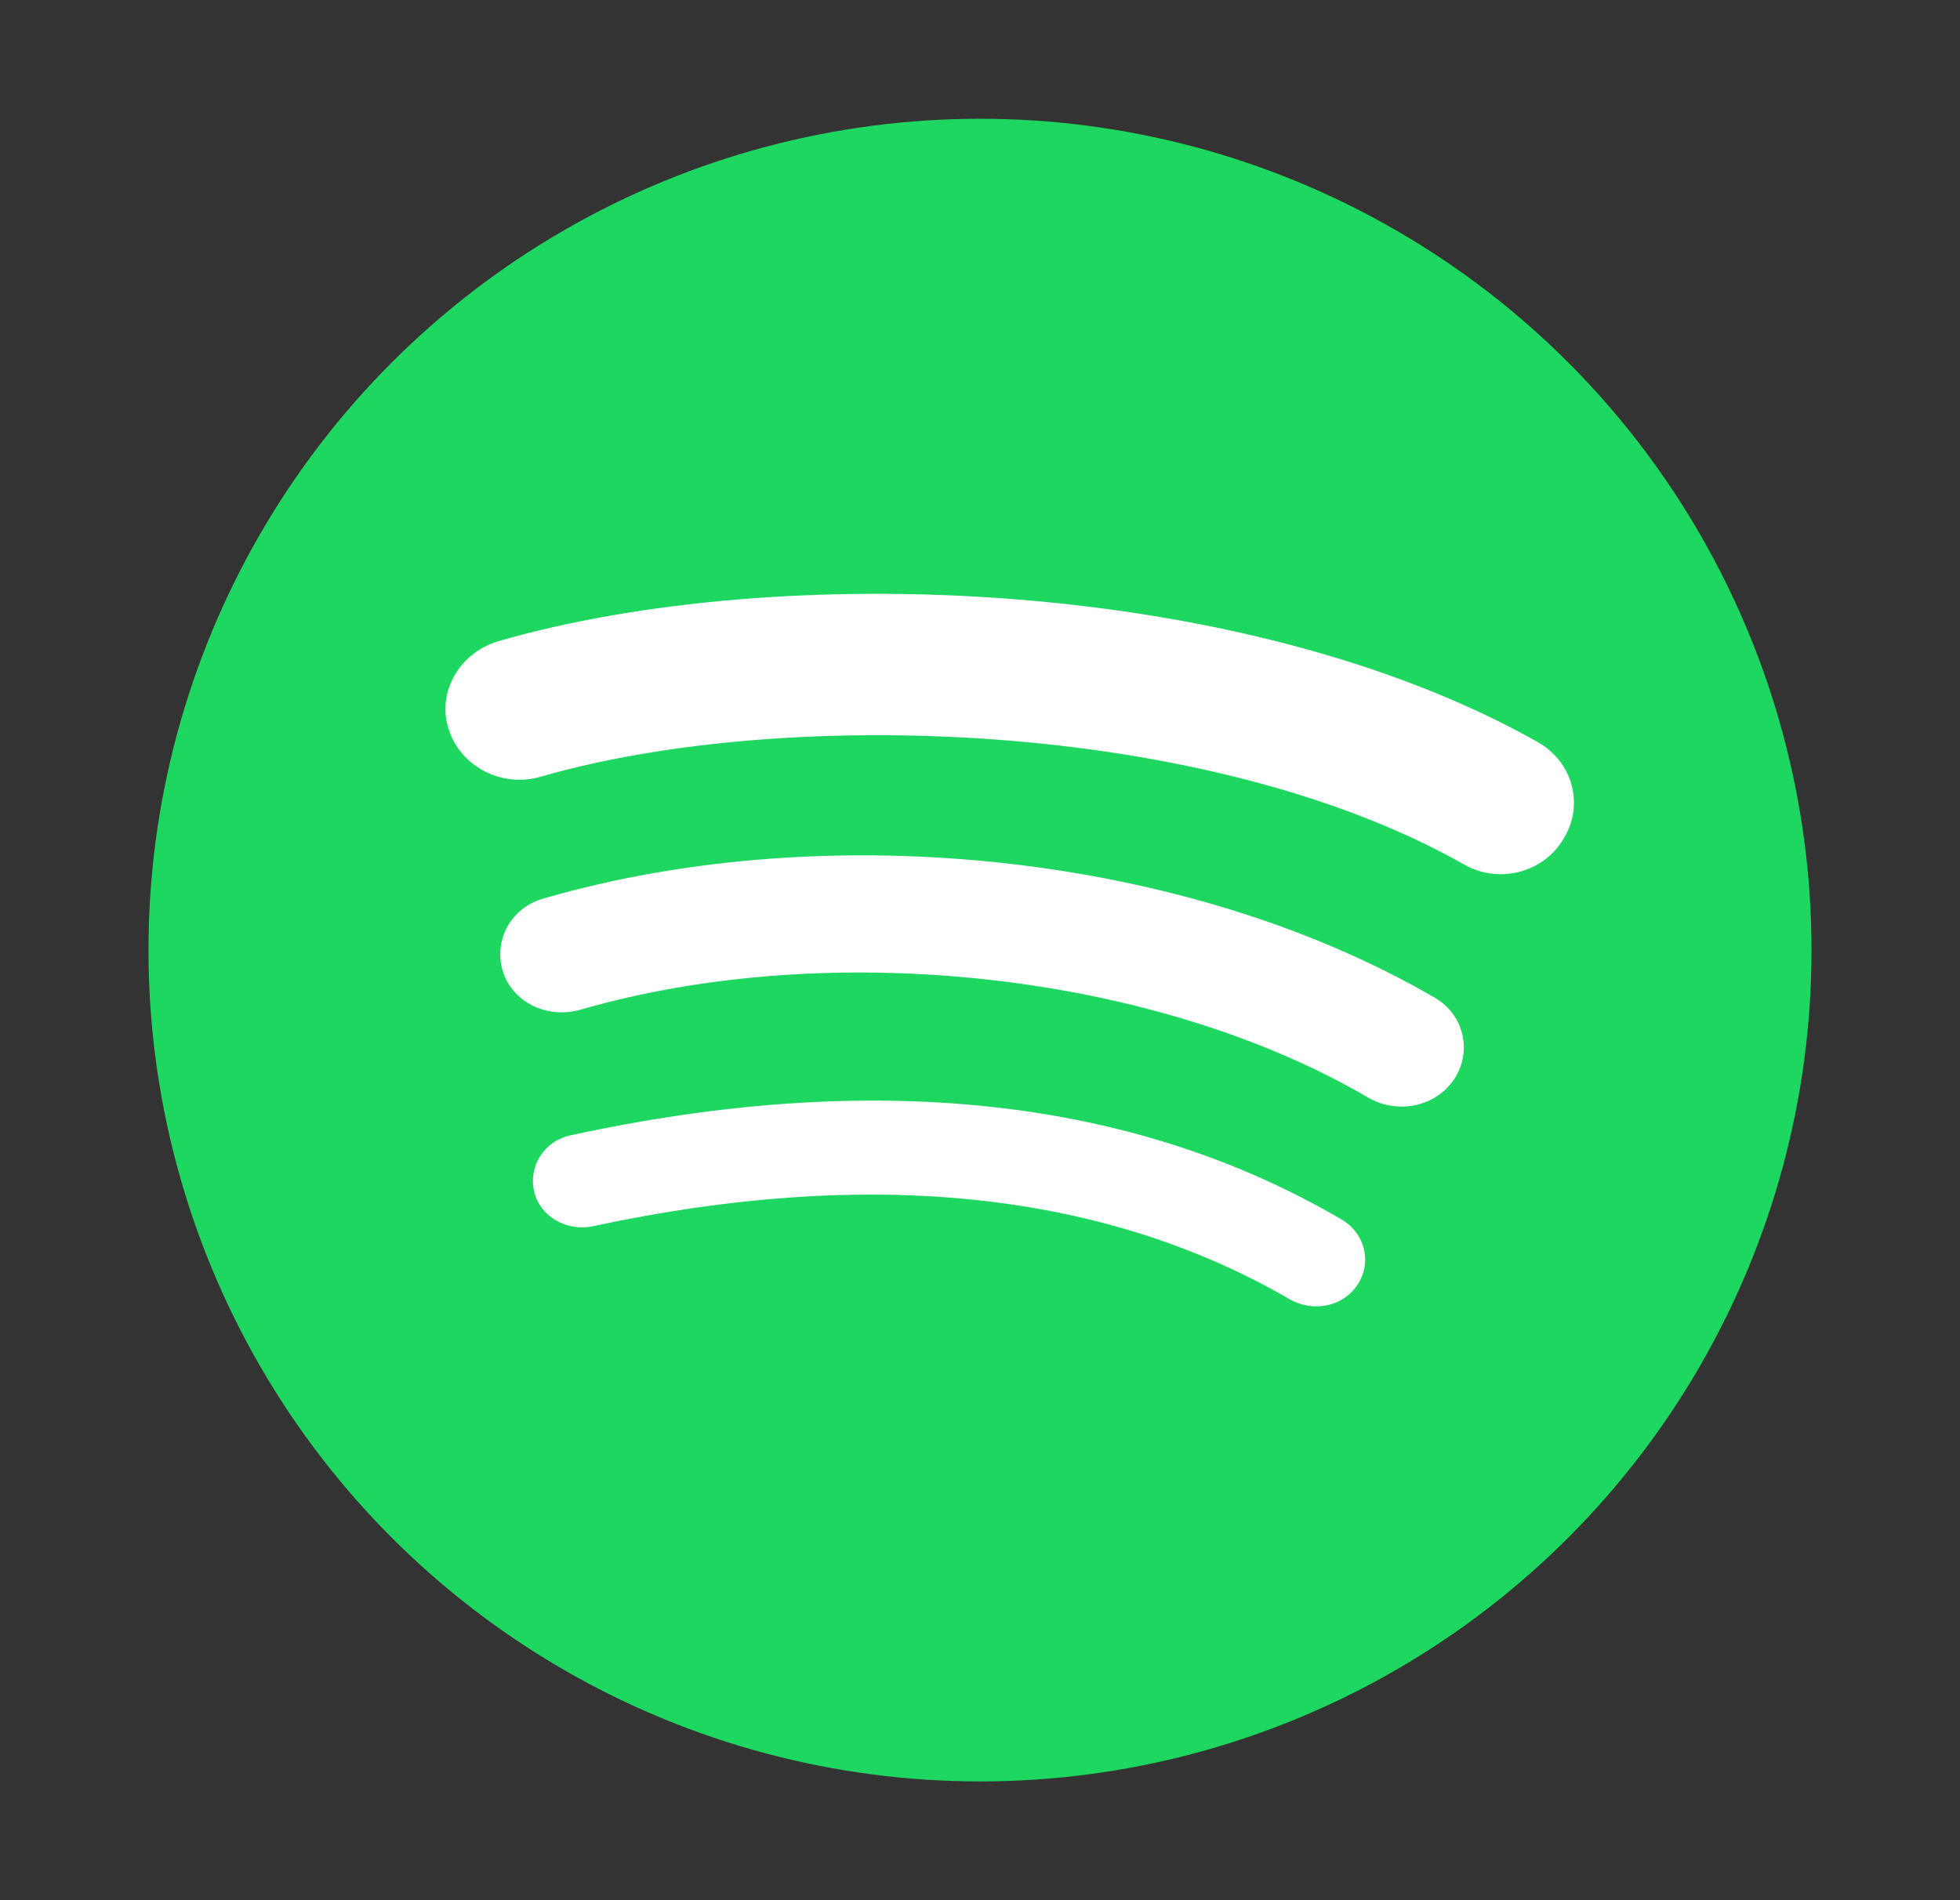
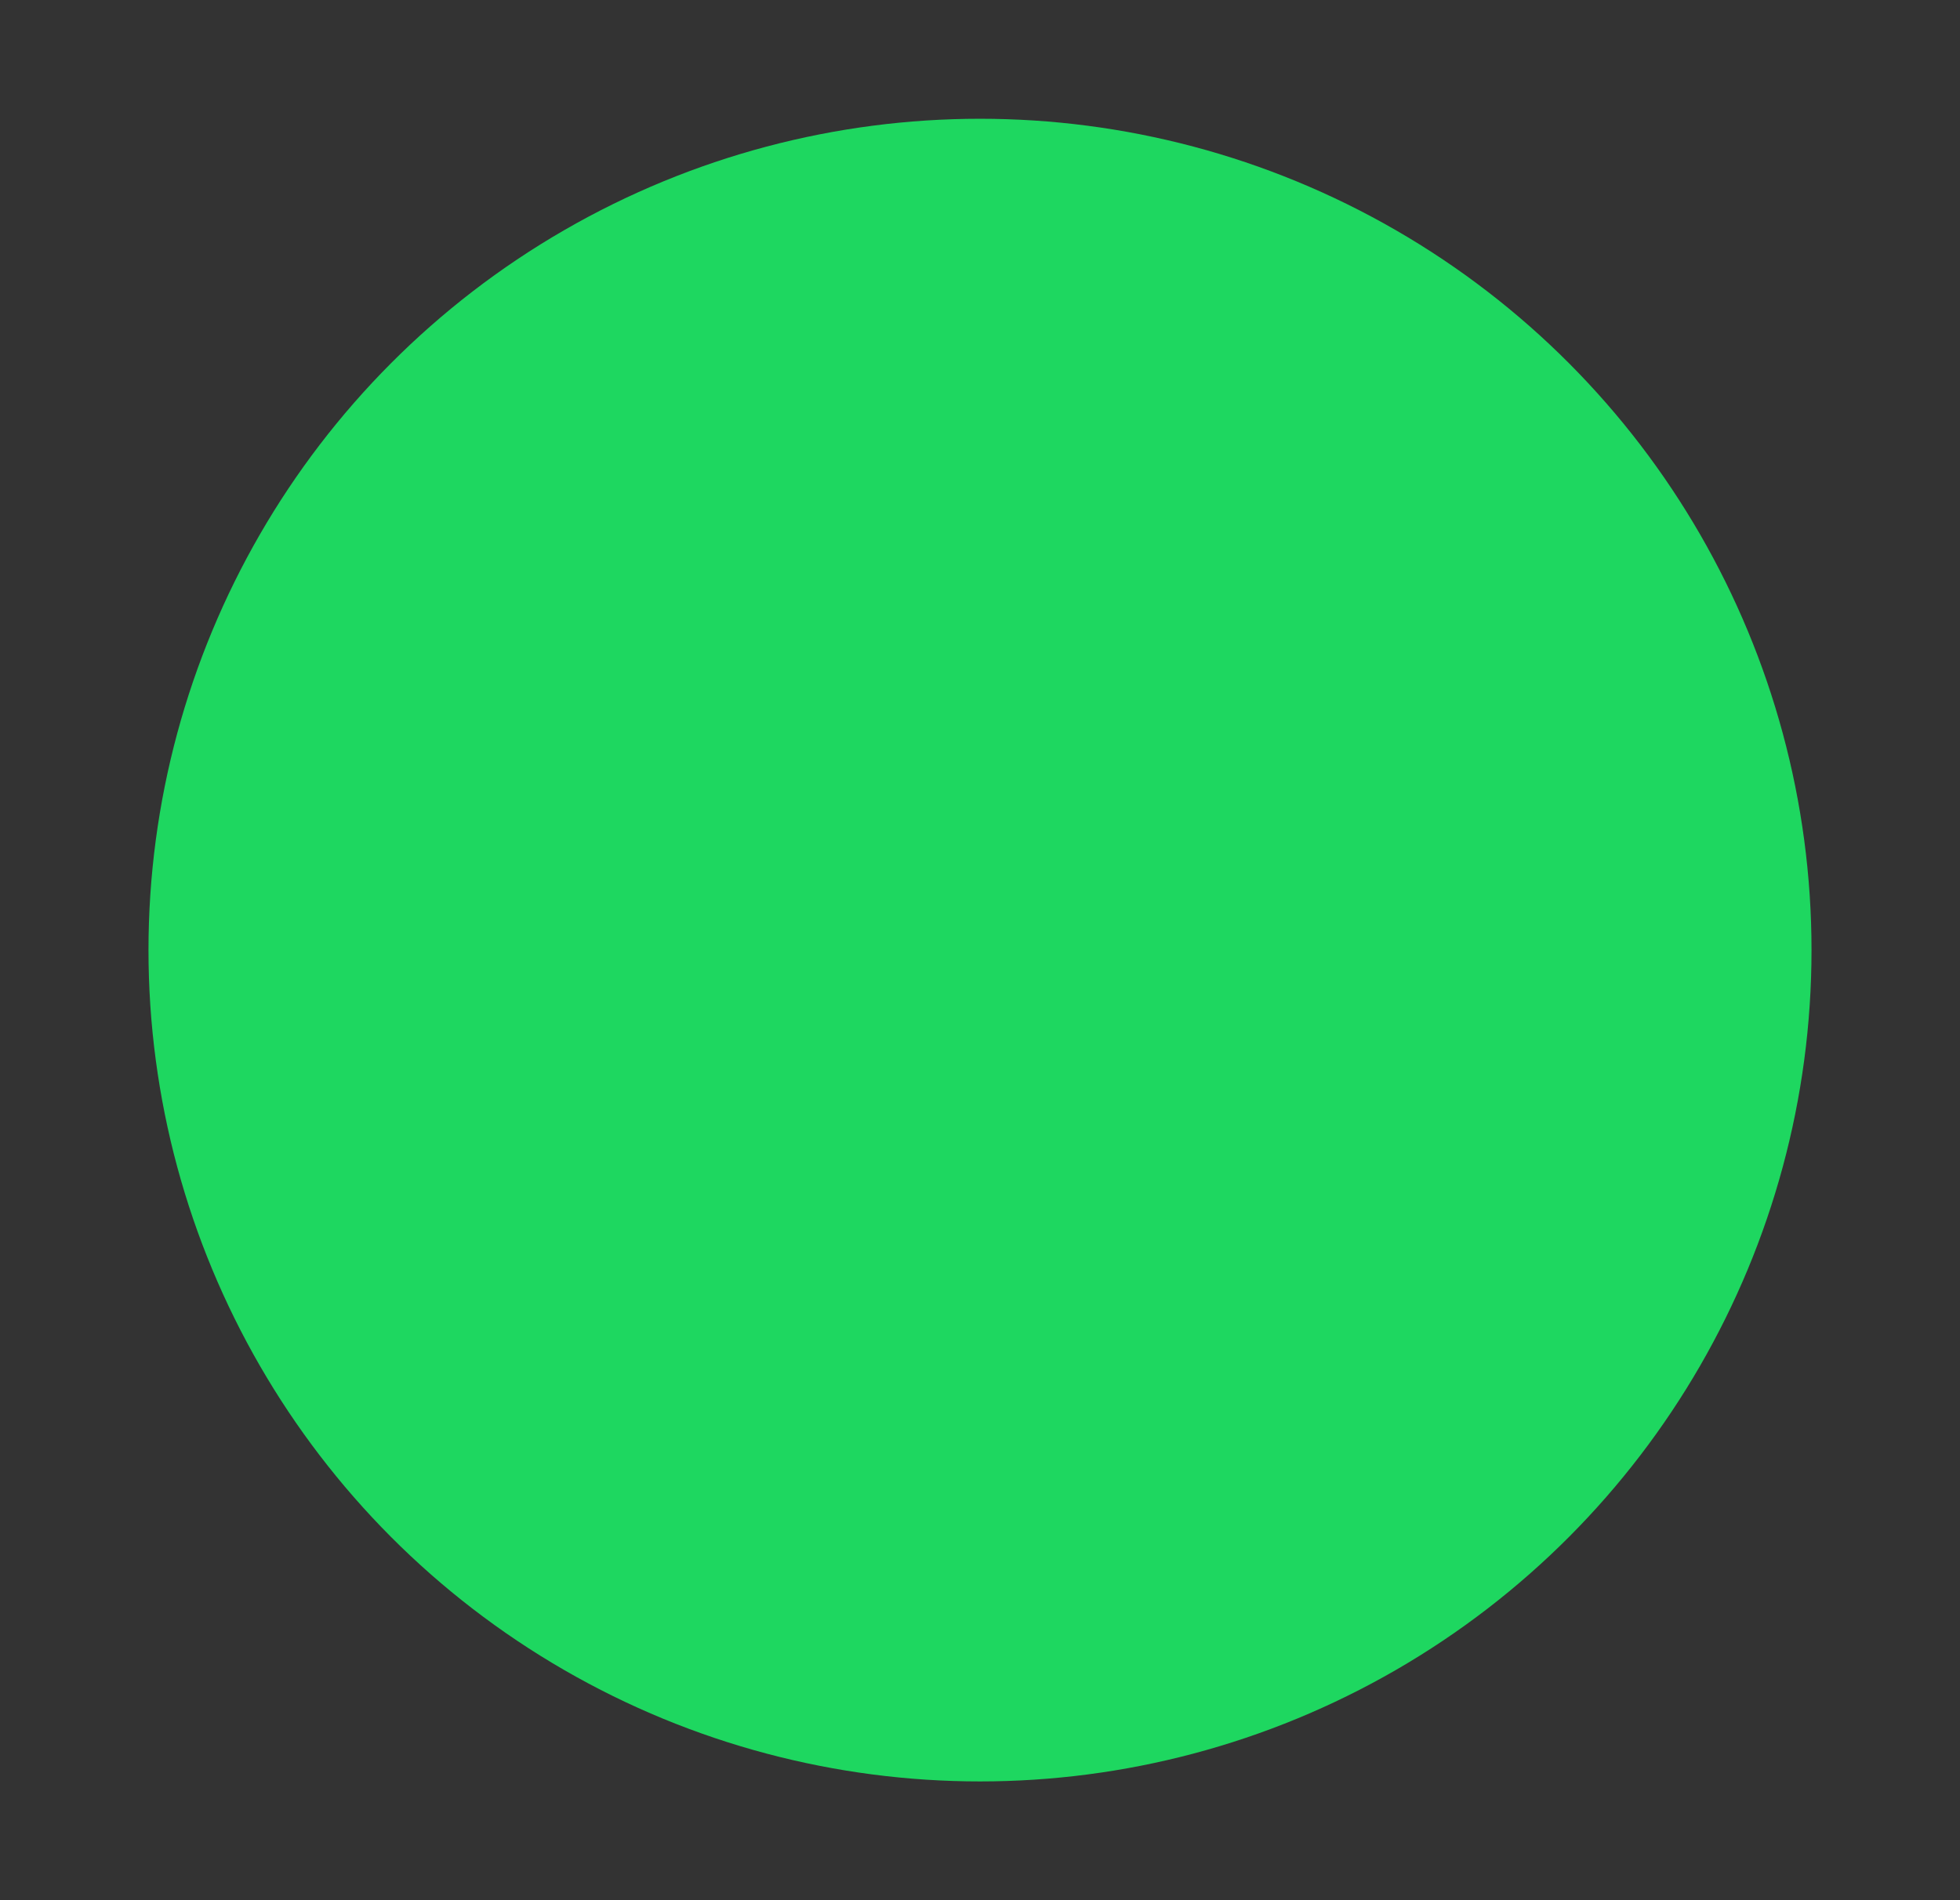
<svg xmlns="http://www.w3.org/2000/svg" width="33" height="32" viewBox="0 0 33 32" fill="none">
  <rect x="0" y="0" width="33" height="32" fill="#333333" stroke="none" />
  <circle cx="16.5" cy="16" r="14" fill="#1ED760" />
-   <path d="M22.864 21.623C22.625 22.003 22.115 22.109 21.716 21.881C18.575 20.059 14.636 19.649 9.98 20.651C9.534 20.742 9.087 20.484 8.992 20.059C8.896 19.634 9.167 19.209 9.613 19.118C14.7 18.01 19.069 18.48 22.577 20.53C22.976 20.758 23.104 21.243 22.864 21.623ZM24.491 18.162C24.188 18.632 23.55 18.769 23.056 18.496C19.468 16.386 13.998 15.778 9.757 17.008C9.199 17.16 8.625 16.871 8.465 16.355C8.306 15.824 8.609 15.277 9.167 15.126C14.014 13.729 20.042 14.397 24.172 16.811C24.634 17.084 24.794 17.691 24.491 18.162ZM24.634 14.549C20.329 12.12 13.233 11.892 9.119 13.076C8.465 13.274 7.764 12.924 7.556 12.287C7.349 11.664 7.732 10.996 8.386 10.799C13.106 9.433 20.951 9.706 25.894 12.499C26.484 12.833 26.675 13.562 26.325 14.124C25.99 14.7 25.224 14.898 24.634 14.549Z" fill="white" />
</svg>